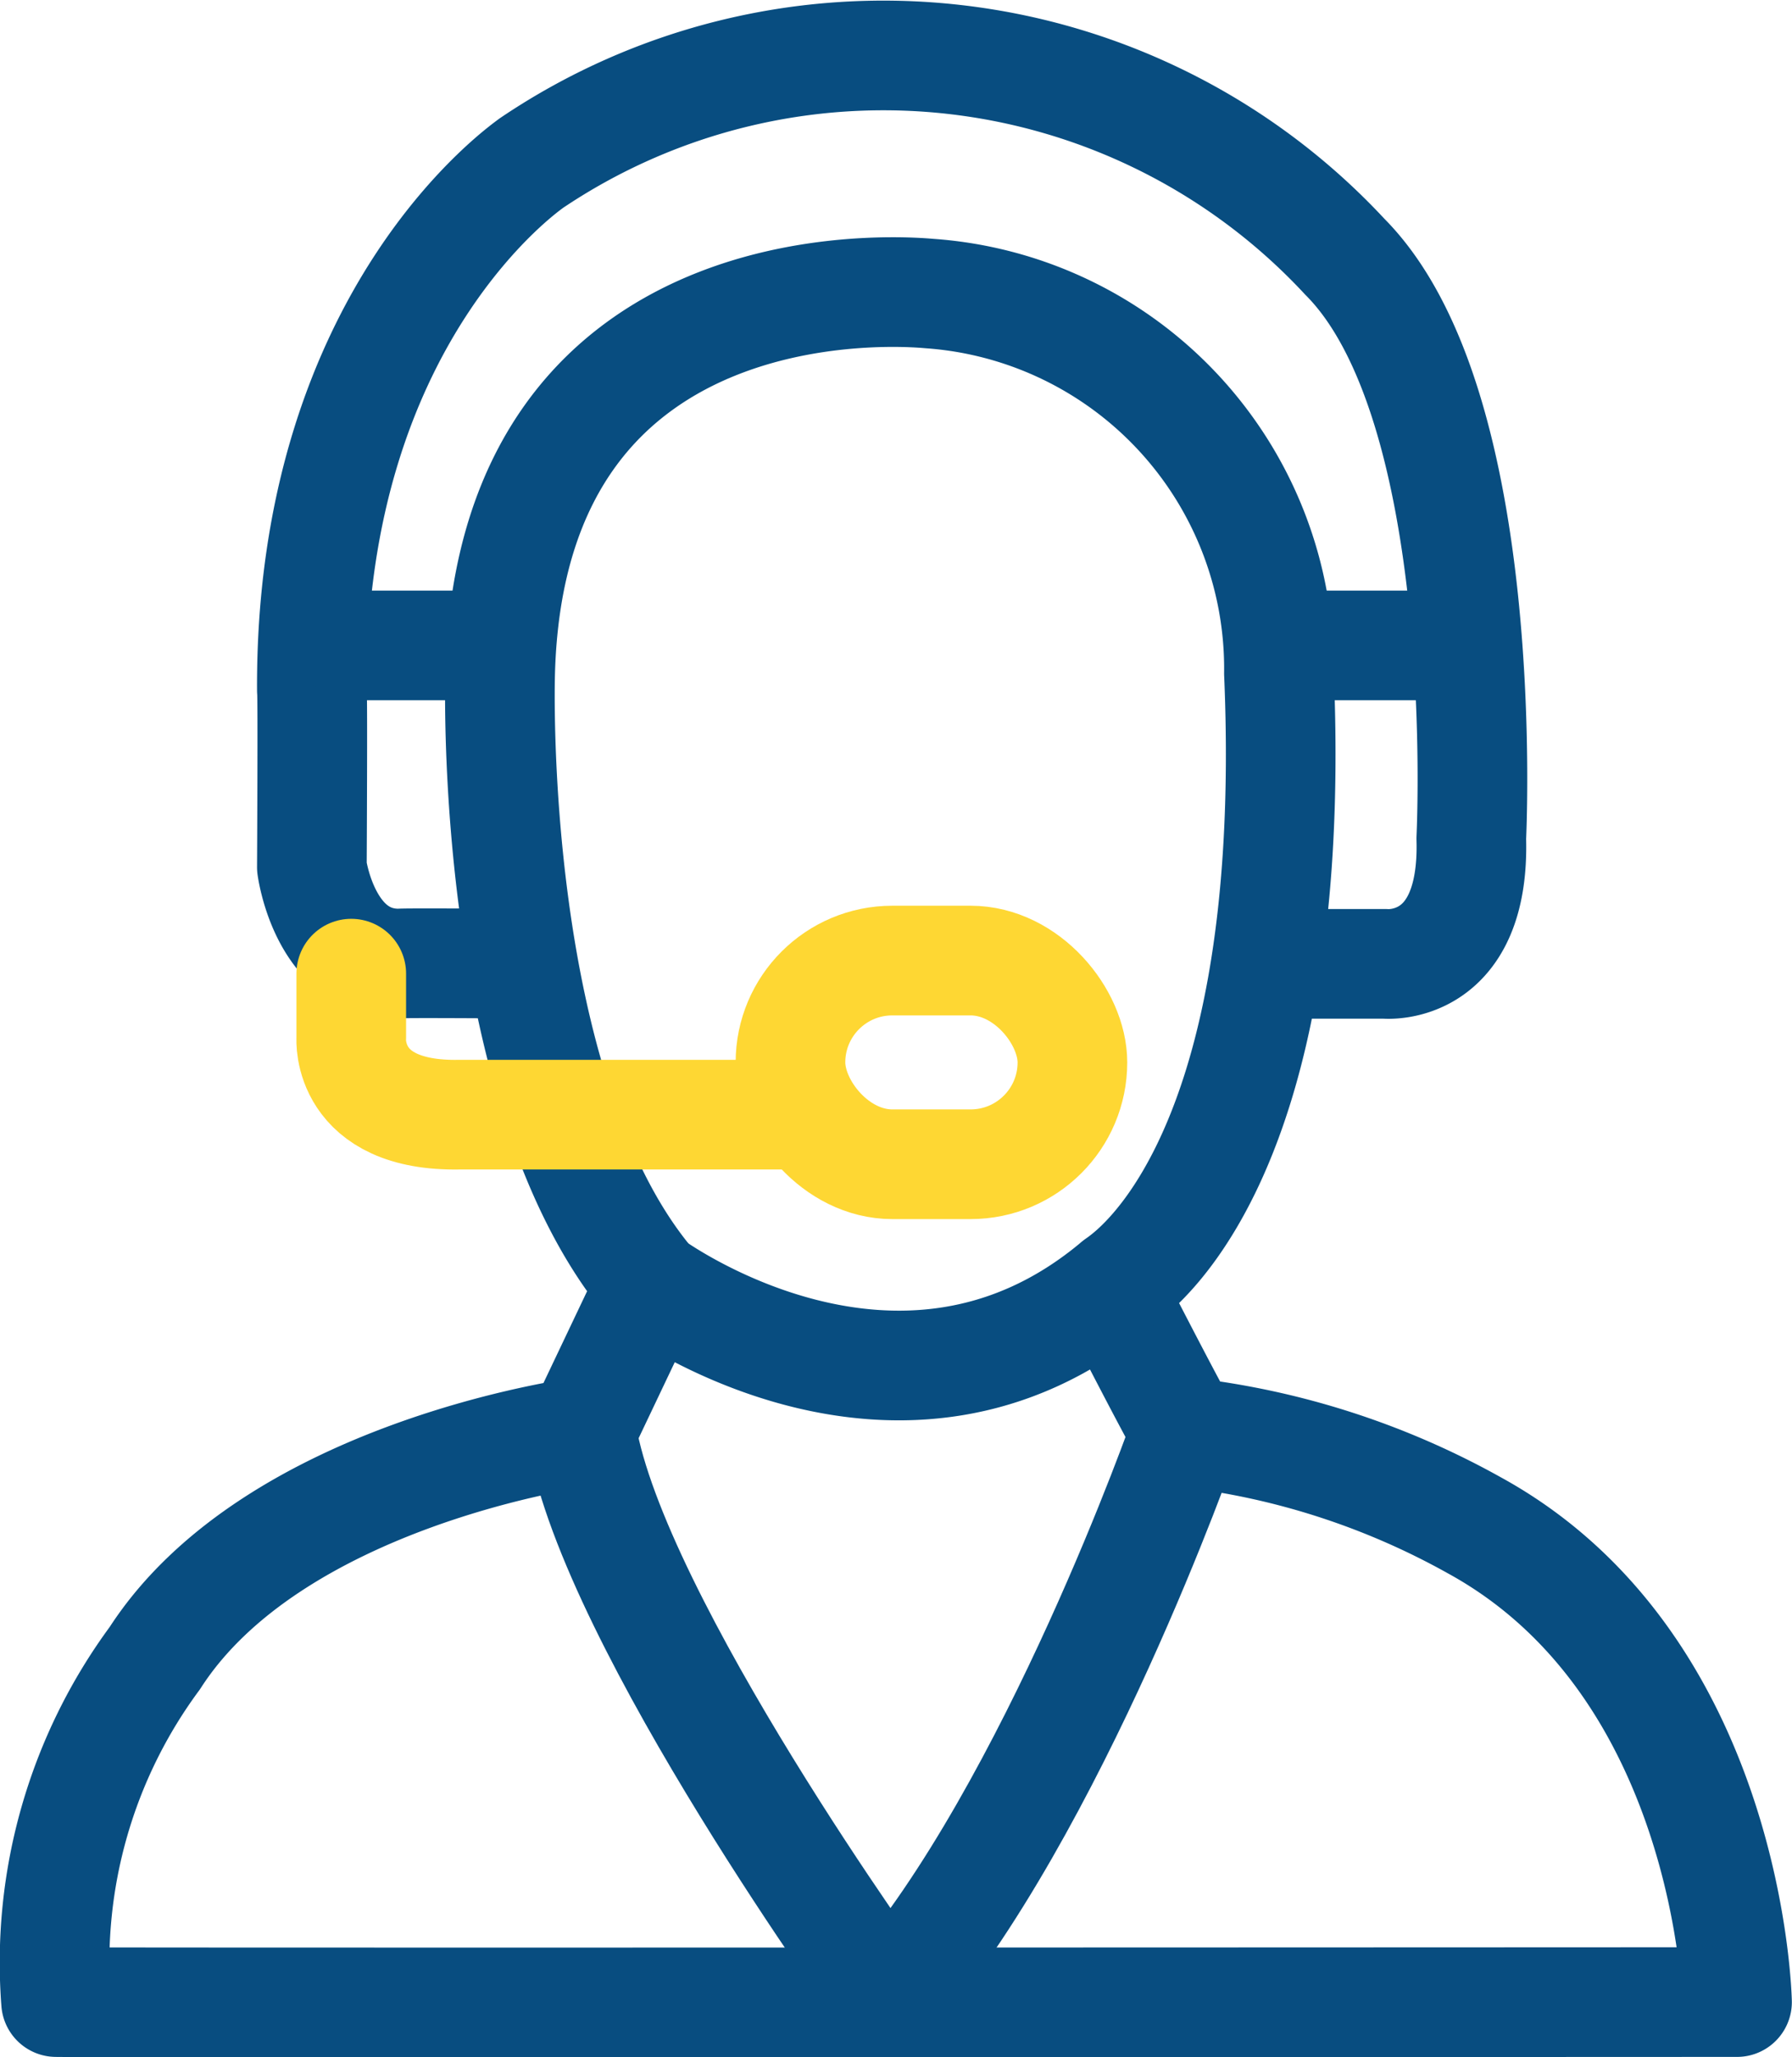
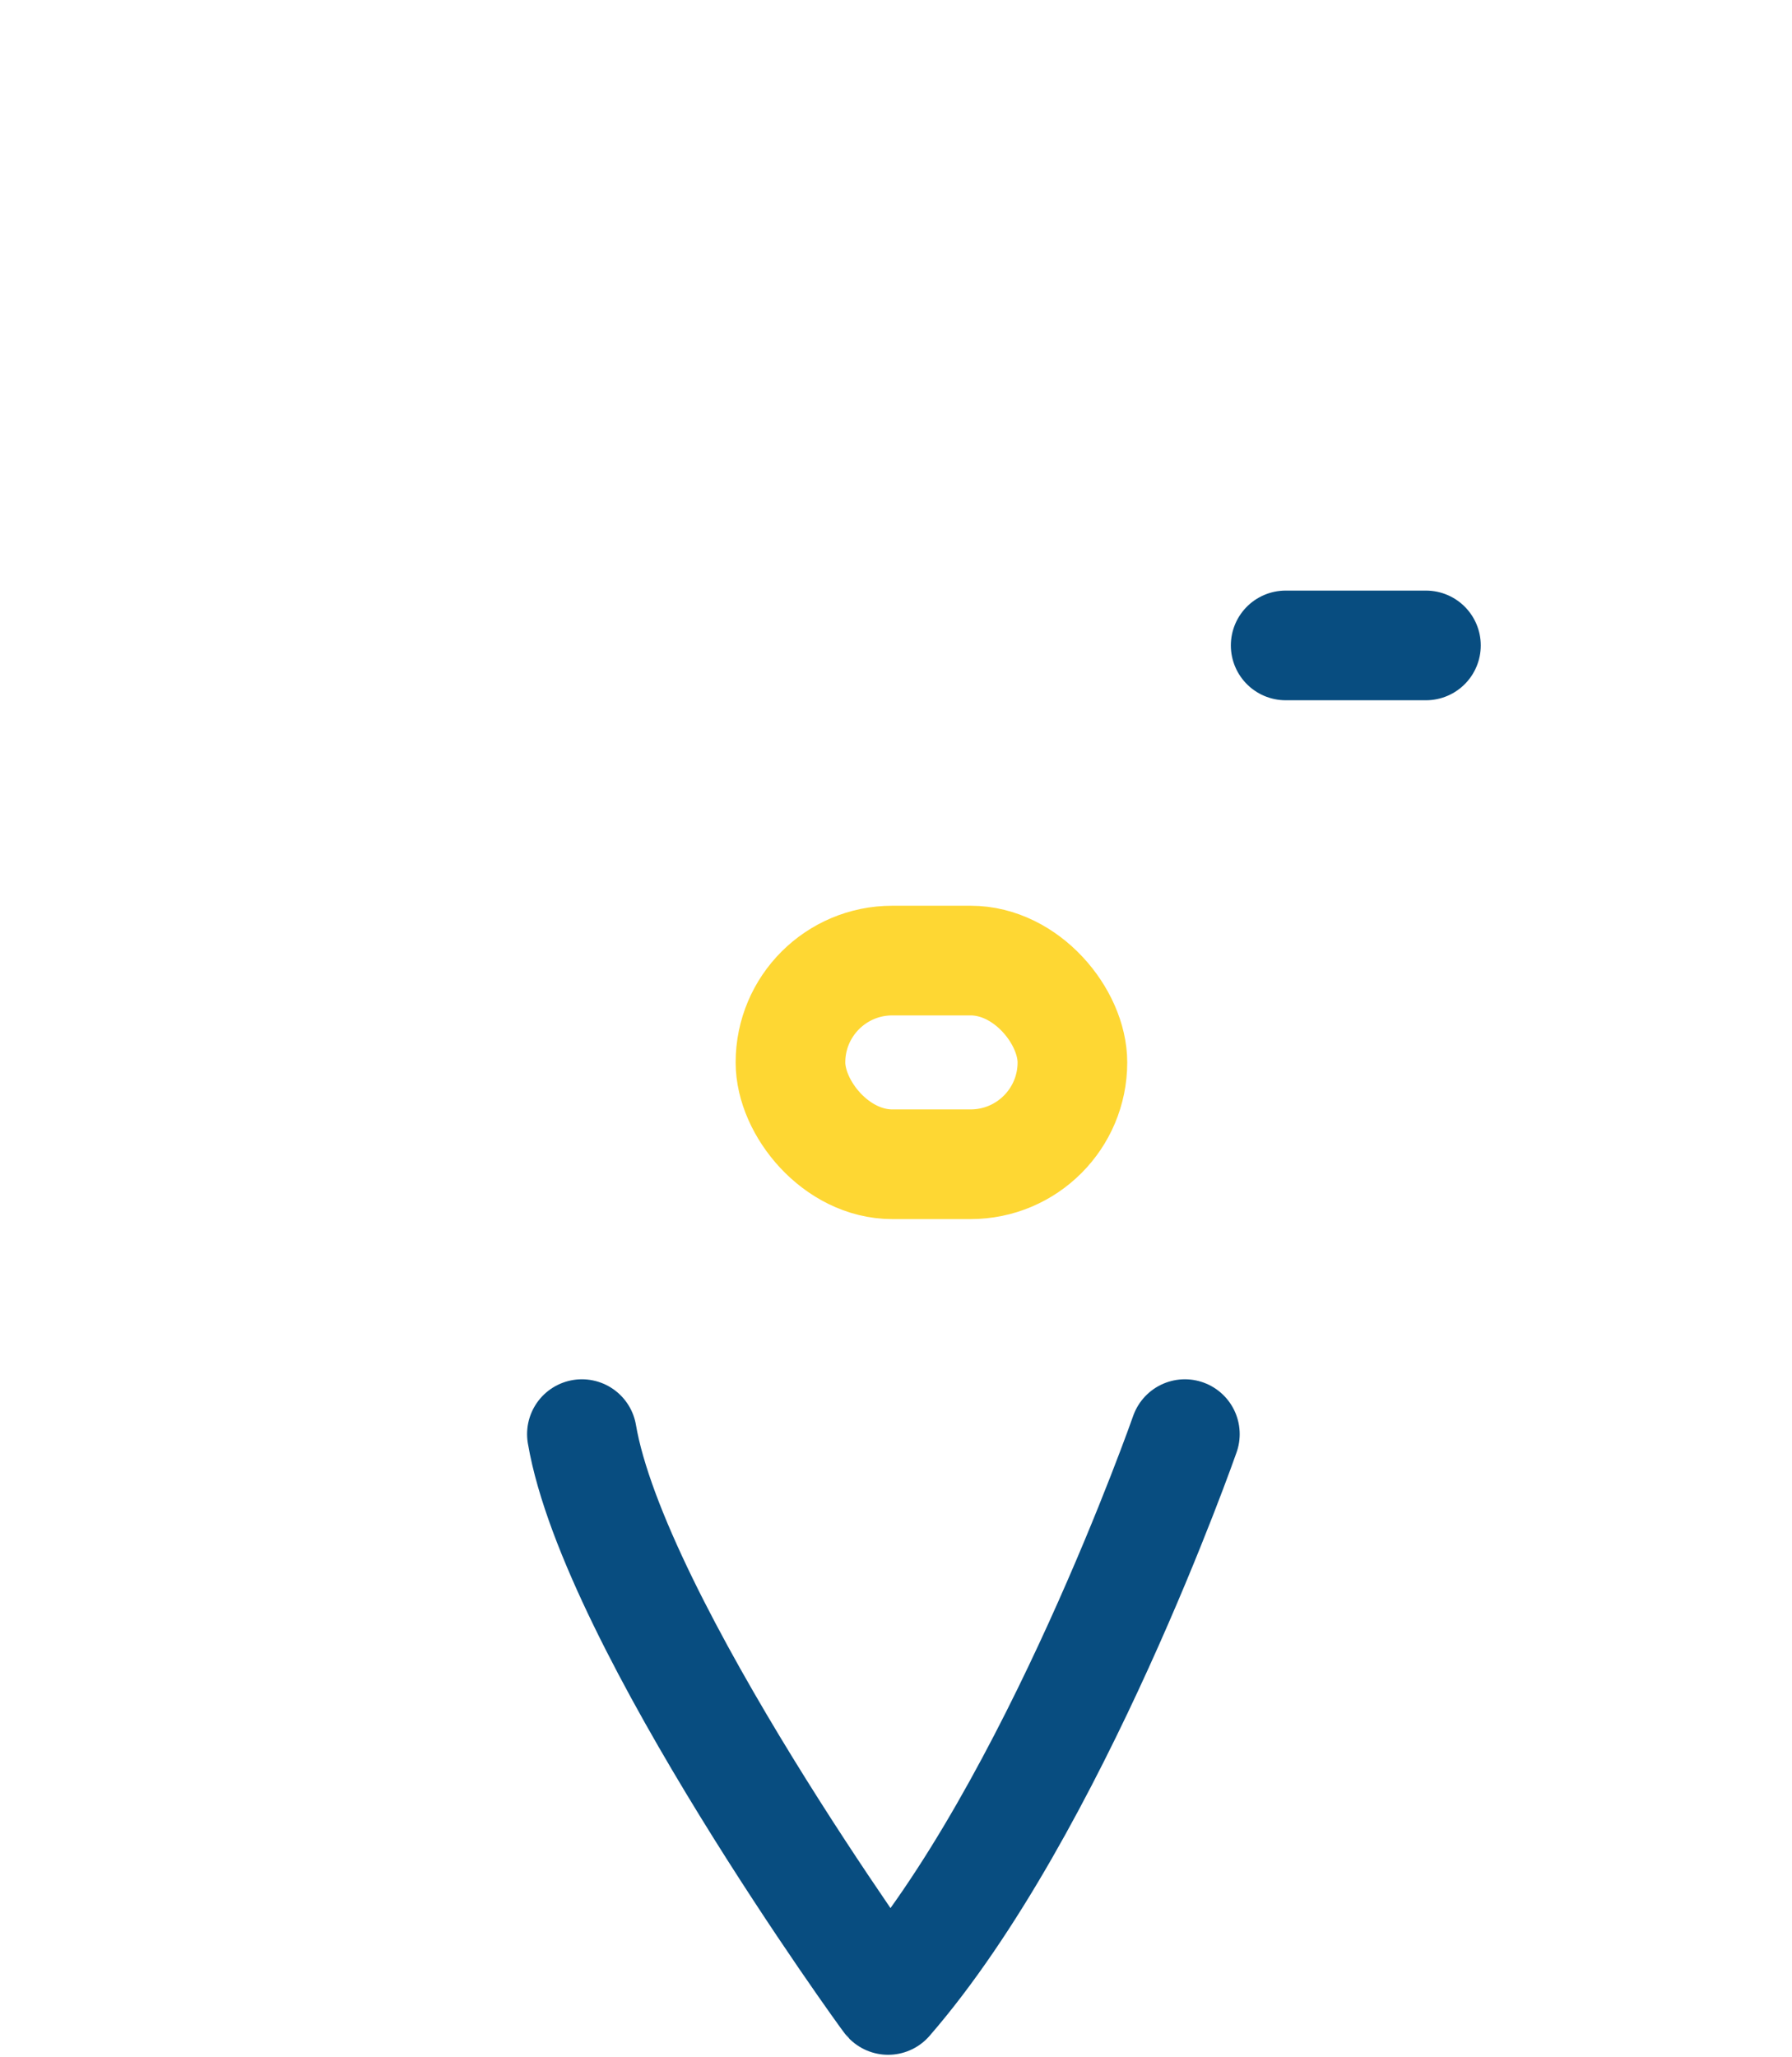
<svg xmlns="http://www.w3.org/2000/svg" width="22.881" height="26.261" viewBox="0 0 22.881 26.261">
  <g id="Group_6616" data-name="Group 6616" transform="translate(-16813.607 -5752.438)">
-     <path id="Path_16464" data-name="Path 16464" d="M16821.92,5827.824l-.9,1.893s-3.918.523-5.439,2.884a6.539,6.539,0,0,0-1.26,4.389c-.051.01,21.463,0,21.463,0s-.084-4.293-3.354-6.086a9.86,9.86,0,0,0-3.68-1.187c-.02.024-.951-1.793-.951-1.793" transform="translate(0.002 -58.995)" fill="none" stroke="#084d80" stroke-linecap="round" stroke-linejoin="round" stroke-width="1.4" />
    <path id="Path_16465" data-name="Path 16465" d="M16855.281,5837.3s-1.674,4.787-3.789,7.223c-.023-.023-3.5-4.818-3.91-7.223" transform="translate(-26.545 -66.555)" fill="none" stroke="#084d80" stroke-linecap="round" stroke-linejoin="round" stroke-width="1.4" />
-     <path id="Path_16468" data-name="Path 16468" d="M16842.4,5767.552s-.168,5.322,1.928,7.8c.029.016,3.168,2.321,5.938,0,0-.025,2.354-1.283,2.078-7.8a4.8,4.8,0,0,0-4.451-4.848C16847.879,5762.708,16842.541,5762.087,16842.4,5767.552Z" transform="translate(-22.407 -6.518)" fill="none" stroke="#084d80" stroke-linecap="round" stroke-linejoin="round" stroke-width="1.4" />
-     <path id="Path_16469" data-name="Path 16469" d="M16845.158,5765.467h1.146s1.15.112,1.1-1.6c0-.031.279-5.527-1.615-7.427a8.039,8.039,0,0,0-10.389-1.193c-.018.021-2.824,1.91-2.8,6.727.012.02,0,2.258,0,2.258s.162,1.245,1.125,1.231c.021-.009,1.314,0,1.314,0" transform="translate(-15.011 -0.725)" fill="none" stroke="#084d80" stroke-linecap="round" stroke-linejoin="round" stroke-width="1.4" />
-     <path id="Path_16470" data-name="Path 16470" d="M16833.02,5787.509h1.865" transform="translate(-14.927 -26.832)" fill="none" stroke="#084d80" stroke-linecap="round" stroke-width="1.4" />
    <path id="Path_16471" data-name="Path 16471" d="M16833.02,5787.509h1.791" transform="translate(-2.997 -26.832)" fill="none" stroke="#084d80" stroke-linecap="round" stroke-width="1.4" />
-     <path id="Path_16472" data-name="Path 16472" d="M16838.018,5808.23v.827s-.072,1,1.381.973c.027,0,4.125,0,4.125,0" transform="translate(-19.926 -43.363)" fill="none" stroke="#fed733" stroke-linecap="round" stroke-linejoin="round" stroke-width="1.4" />
    <g id="Rectangle_13818" data-name="Rectangle 13818" transform="translate(16823 5764)" fill="none" stroke="#fed733" stroke-linecap="round" stroke-linejoin="round" stroke-width="1.4">
      <rect width="5" height="4" rx="2" stroke="none" />
      <rect x="0.7" y="0.7" width="3.6" height="2.6" rx="1.3" fill="none" />
    </g>
  </g>
</svg>